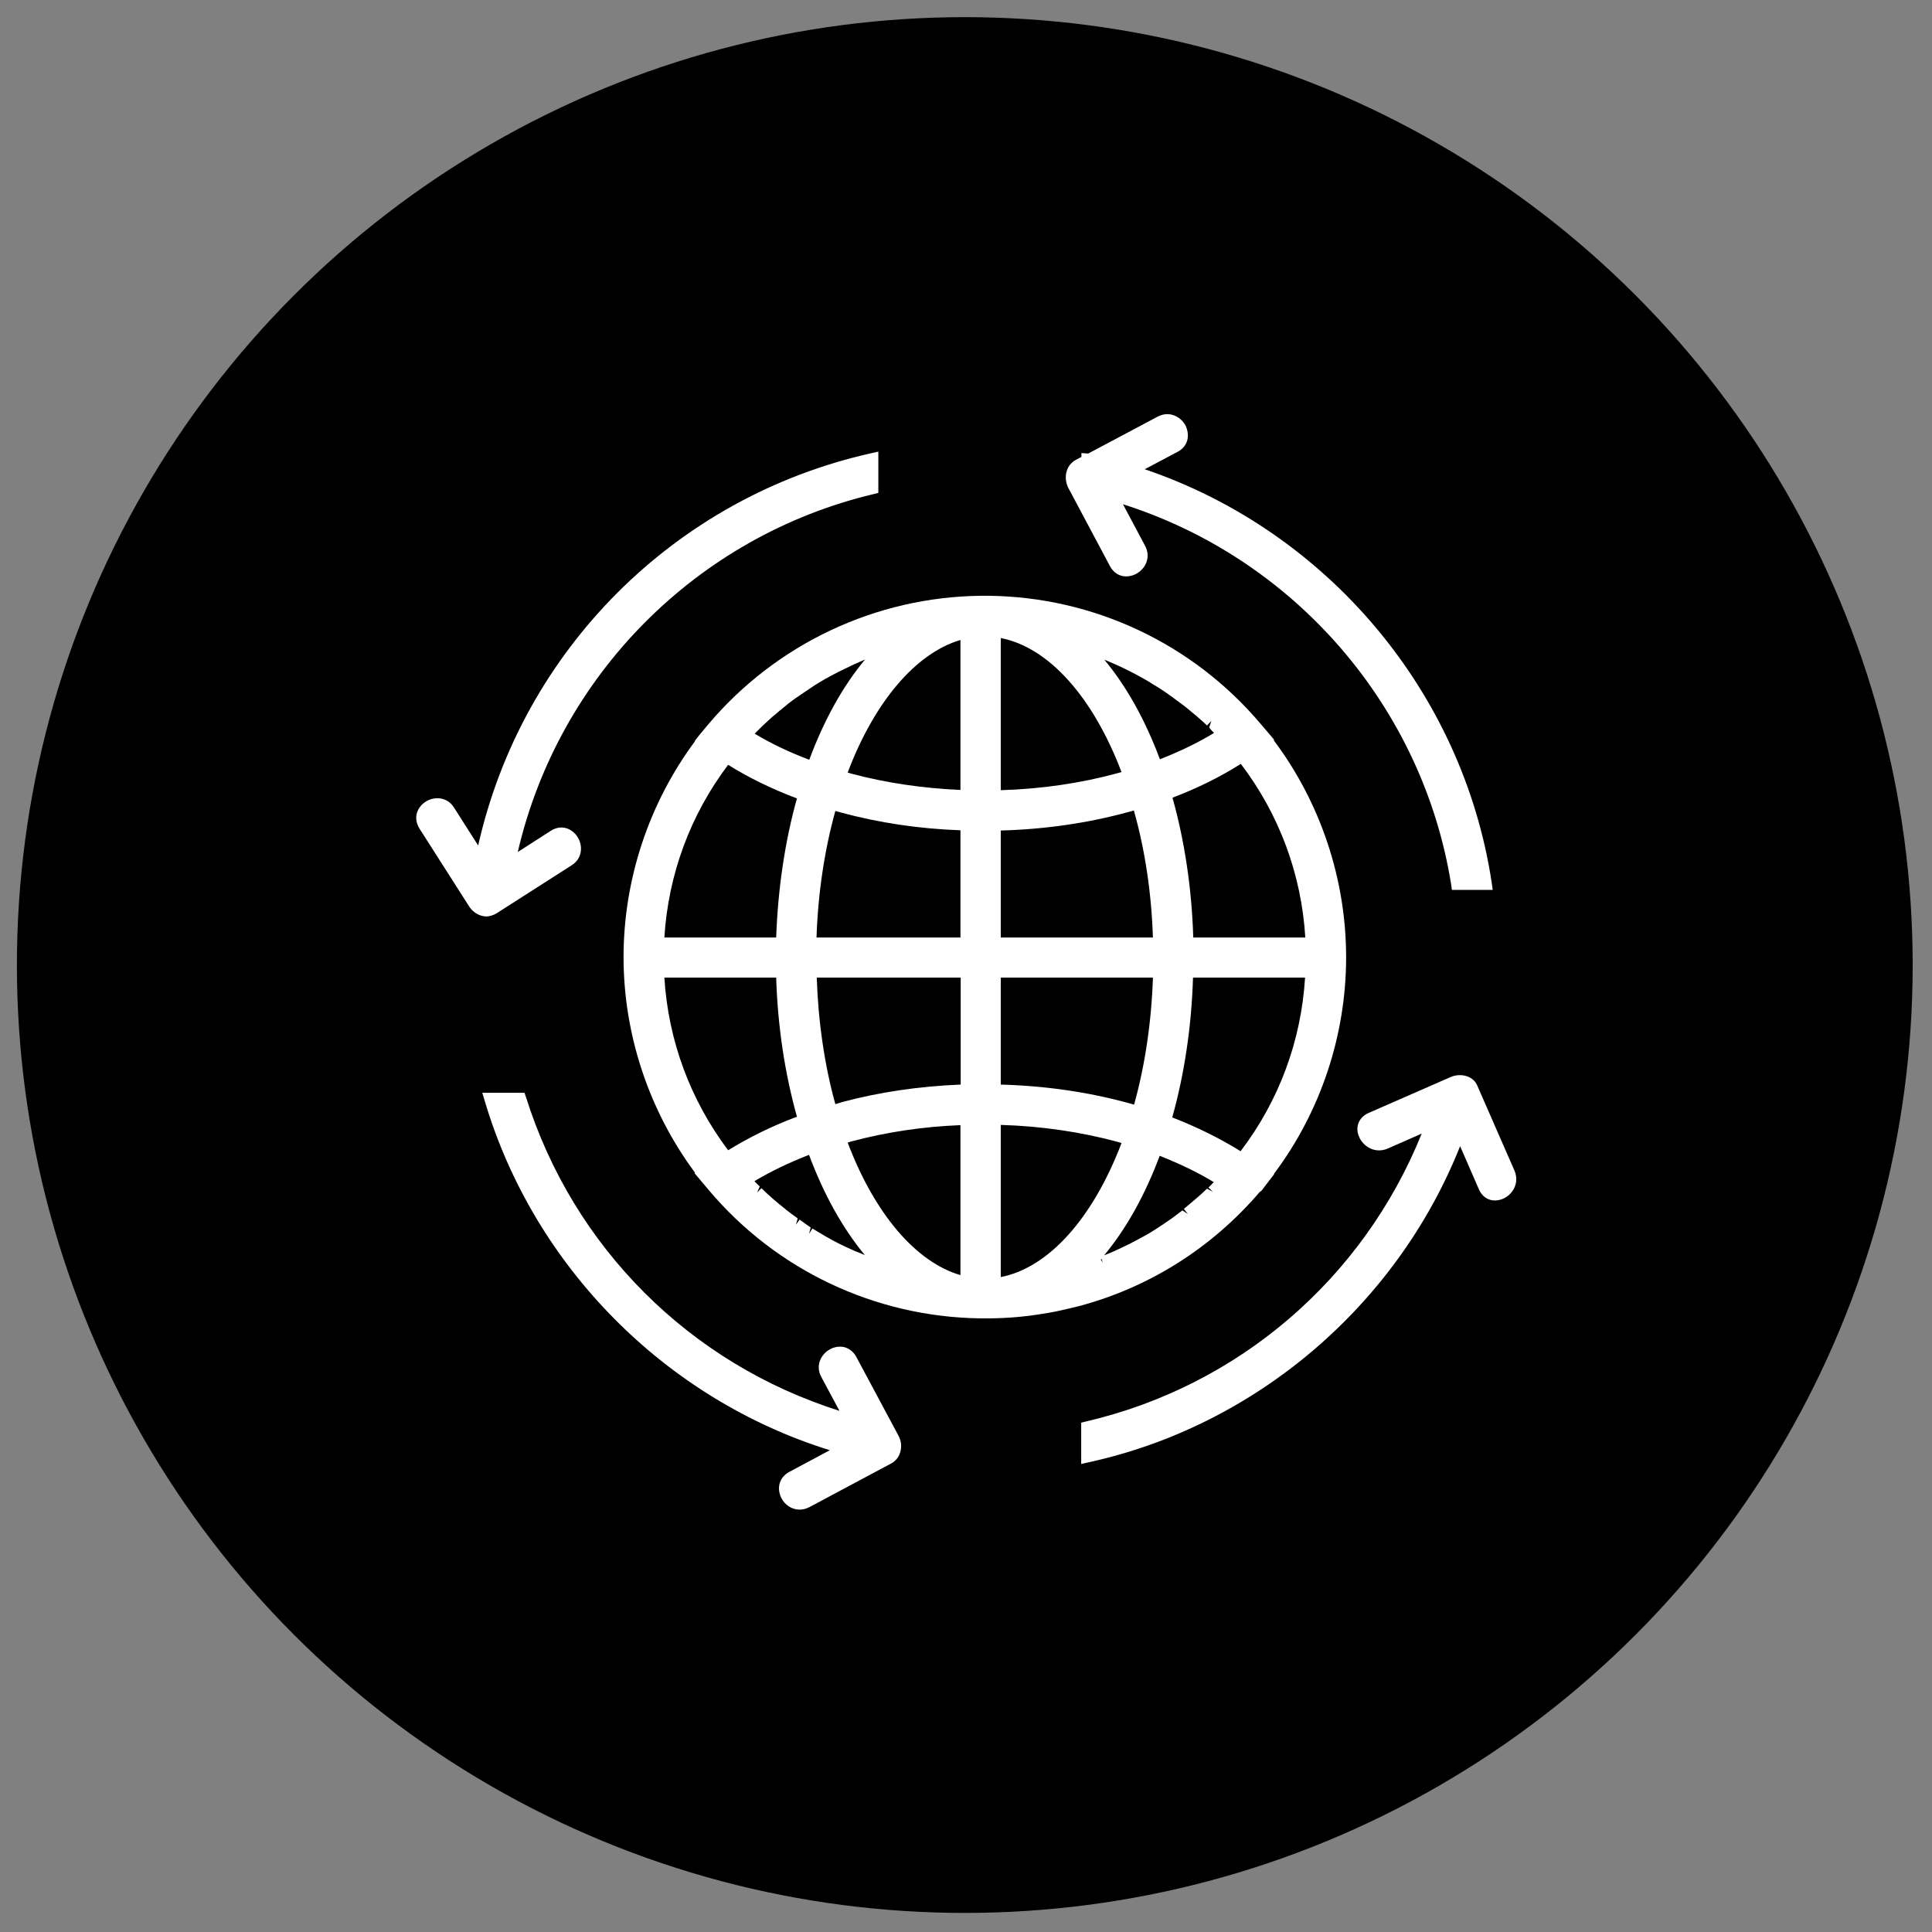
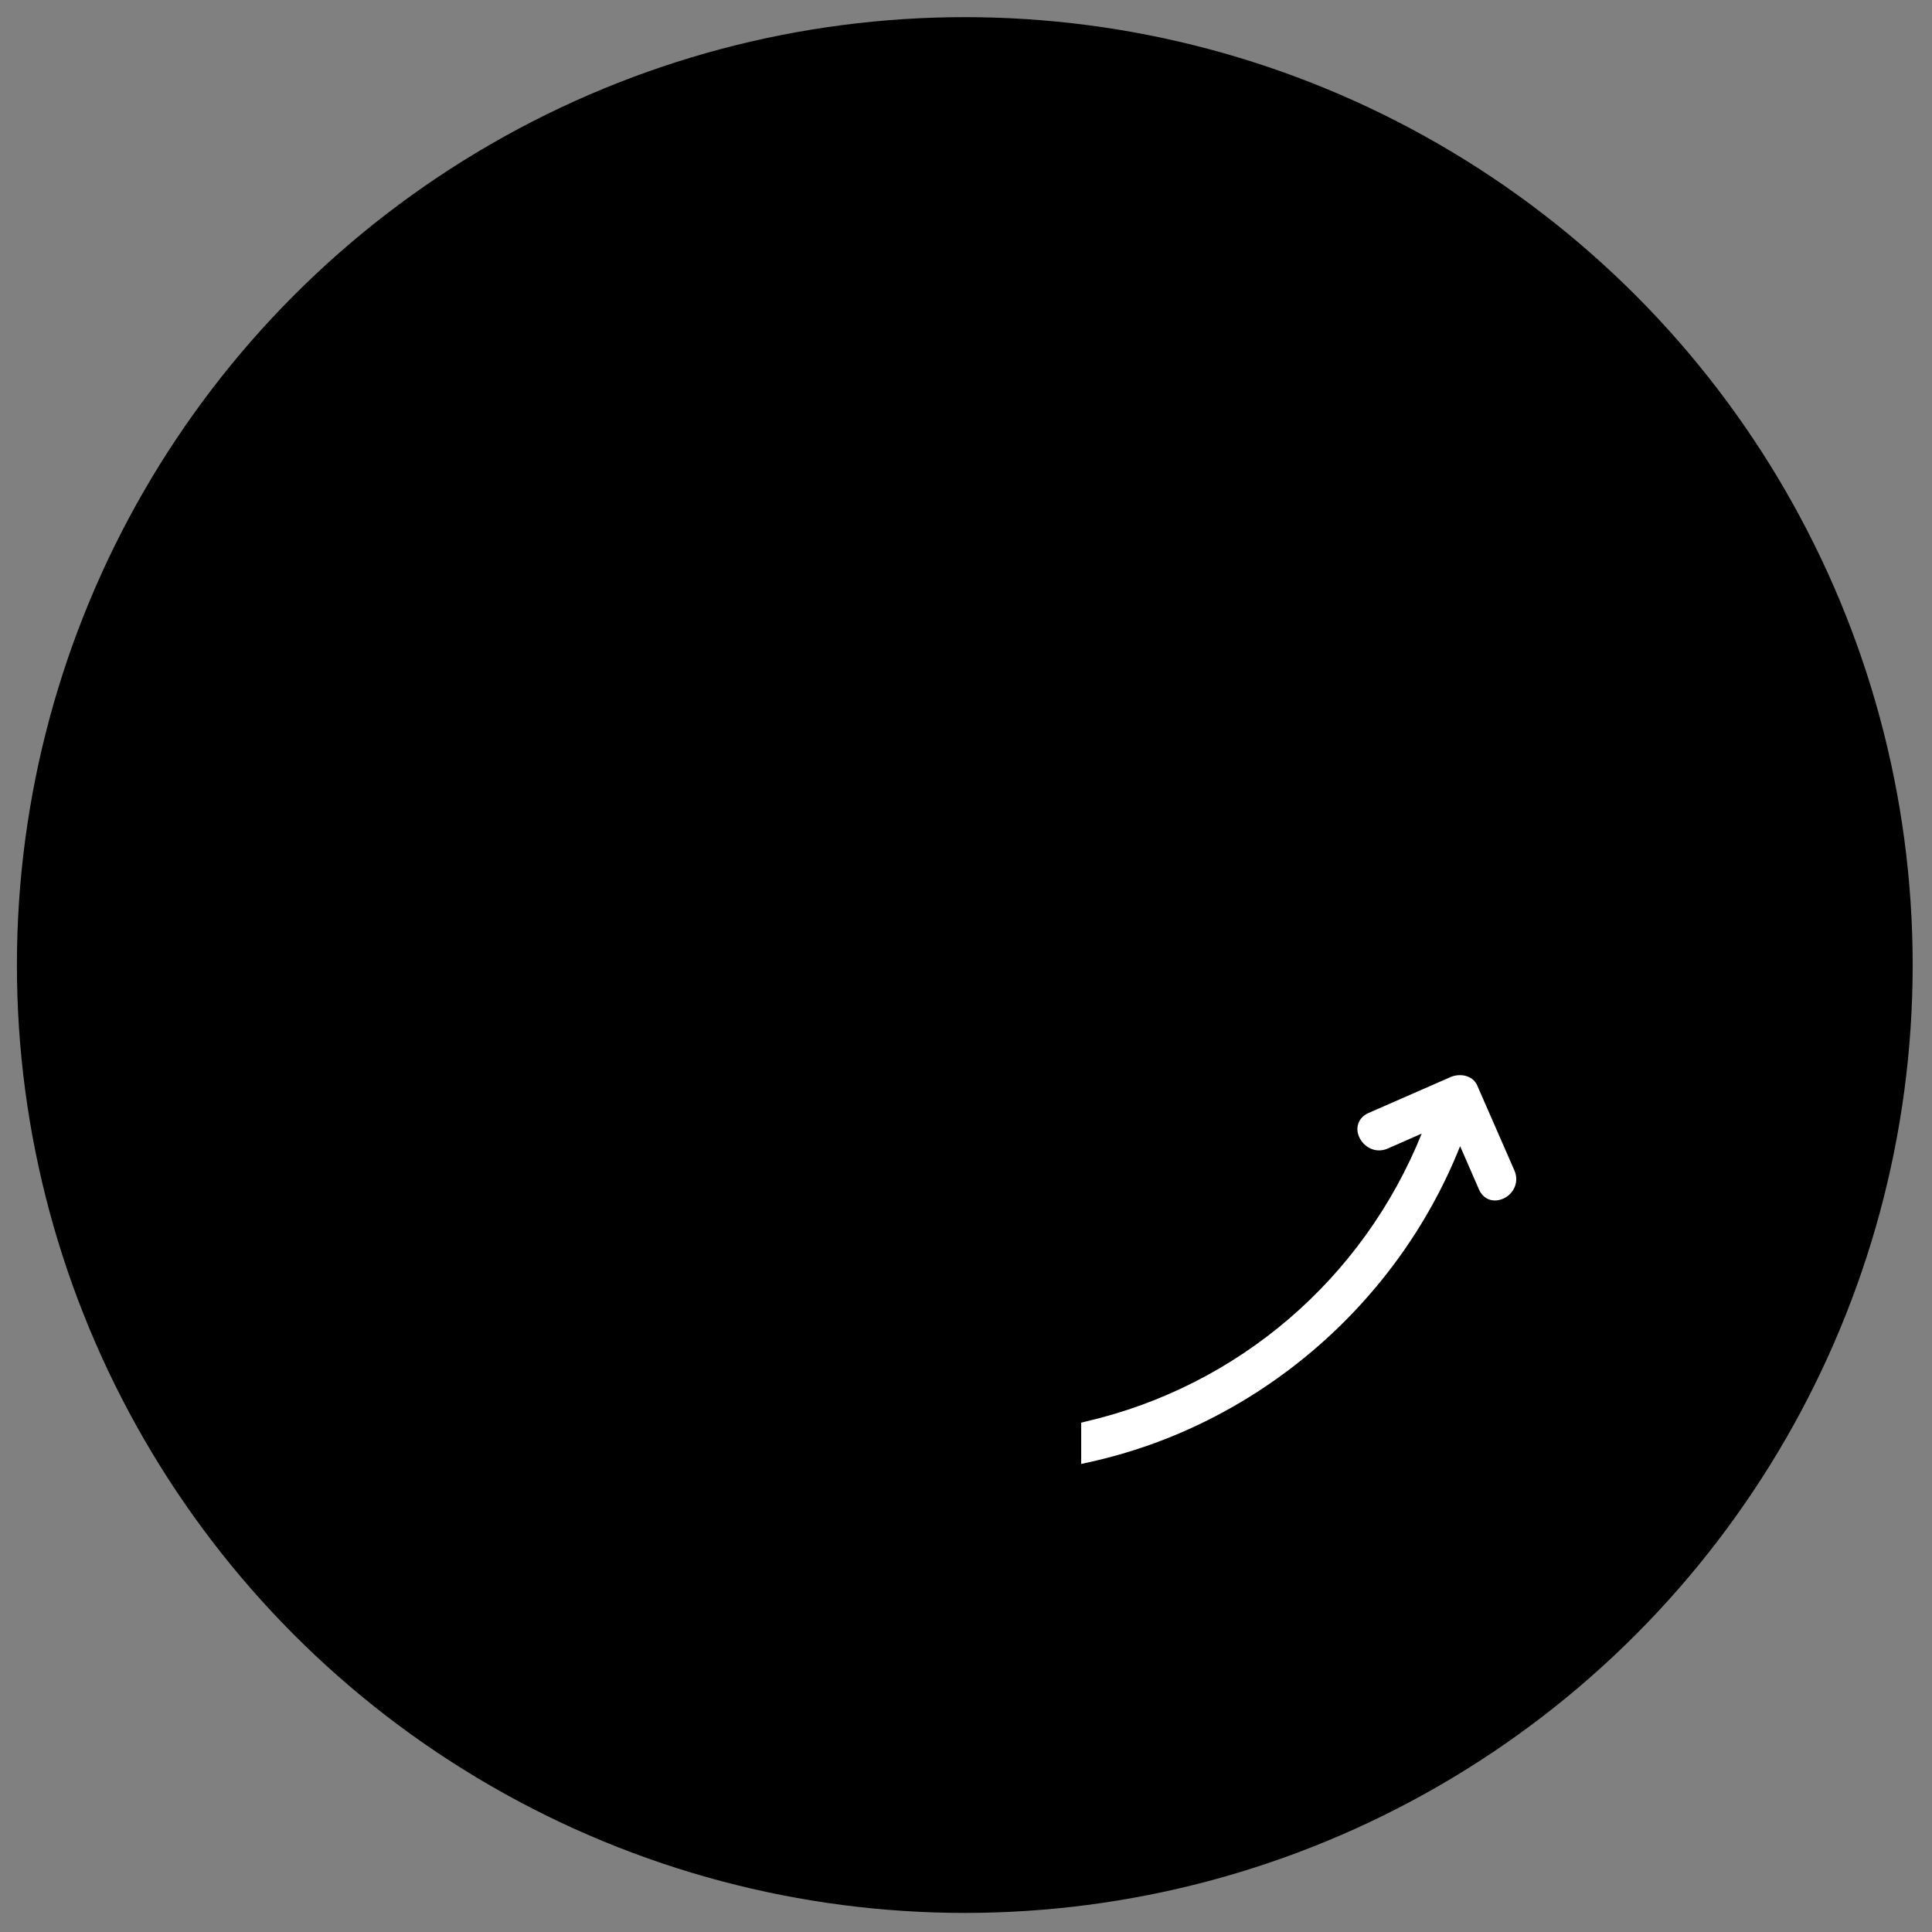
<svg xmlns="http://www.w3.org/2000/svg" version="1.1" id="Layer_1" x="0px" y="0px" viewBox="0 0 80 80" style="enable-background:new 0 0 80 80;" xml:space="preserve" width="75" height="75">
  <rect x="0" y="0" width="80" height="80" fill="#808080" stroke="none" />
  <style type="text/css">
	.st0{fill:#A8052B;}
	.st1{fill:#FFFFFF;}
</style>
  <circle cx="39.95" cy="39.96" r="39.25" />
  <g>
-     <path class="st1" d="M52.16,49.36l0.08-0.06l0.52-0.68l-0.01-0.01c1.93-2.57,2.99-5.74,2.99-8.97c0-3.23-1.06-6.41-3-8.99   l0.02-0.02l-0.58-0.68c-2.81-3.31-6.9-5.23-11.24-5.28c-0.11,0-0.22,0-0.33,0c-4.35,0.05-8.46,1.99-11.27,5.31l-0.4,0.48   l-0.17,0.22l0.01,0.01c-1.91,2.57-2.96,5.73-2.96,8.94c0,3.2,1.05,6.36,2.96,8.93l-0.02,0.02l0.59,0.7   c2.79,3.31,6.87,5.24,11.2,5.31c0.08,0,0.16,0,0.24,0c0.08,0,0.16,0,0.25,0c0.71-0.01,1.43-0.07,2.14-0.19   c0.34-0.05,0.68-0.12,1.01-0.2c0.17-0.04,0.33-0.08,0.5-0.12C47.61,53.3,50.19,51.66,52.16,49.36z M49.19,50.27L49.19,50.27   l-0.23-0.15c-0.16,0.12-0.31,0.24-0.48,0.36l-0.06,0.04c-0.16,0.11-0.33,0.23-0.49,0.33l-0.06,0.04c-0.17,0.11-0.35,0.22-0.56,0.33   c-0.37,0.21-0.76,0.4-1.18,0.59c-0.14,0.06-0.27,0.12-0.41,0.17c0.91-1.09,1.69-2.49,2.3-4.12c0.81,0.32,1.57,0.68,2.24,1.09   c-0.07,0.08-0.15,0.15-0.22,0.22l0.18,0.18l-0.24-0.13c-0.14,0.14-0.29,0.27-0.44,0.4l-0.07,0.06c-0.15,0.13-0.3,0.25-0.45,0.38   L49.19,50.27L49.19,50.27z M49.41,38.82c-0.06-2.02-0.36-4.01-0.86-5.79c1.03-0.39,1.98-0.86,2.83-1.4   c1.59,2.09,2.51,4.57,2.67,7.19H49.41z M41.44,32.72v-6.3c1.97,0.38,3.81,2.42,5,5.55c-0.06,0.02-0.12,0.03-0.18,0.05   C44.75,32.43,43.13,32.67,41.44,32.72z M50.27,30.35c-0.67,0.41-1.43,0.77-2.24,1.09c-0.61-1.63-1.39-3.03-2.3-4.12   c0.06,0.02,0.12,0.05,0.18,0.07c0.11,0.05,0.23,0.1,0.34,0.15c0.1,0.04,0.19,0.09,0.28,0.13l0.3,0.15   c0.11,0.05,0.21,0.11,0.32,0.17c0.07,0.04,0.14,0.08,0.22,0.12c0.13,0.07,0.26,0.15,0.38,0.23l0.2,0.12   c0.13,0.08,0.26,0.17,0.39,0.26l0.17,0.12c0.13,0.1,0.26,0.19,0.39,0.29l0.15,0.11c0.13,0.11,0.27,0.22,0.4,0.33l0.12,0.1   c0.14,0.12,0.27,0.24,0.41,0.37l0.18-0.19l-0.09,0.27C50.13,30.21,50.2,30.28,50.27,30.35z M47.74,38.82h-6.3v-4.43   c1.84-0.05,3.61-0.31,5.26-0.76c0.09-0.02,0.17-0.05,0.25-0.07C47.41,35.17,47.68,36.98,47.74,38.82z M45.67,52.28l-0.09-0.12   c0.01-0.01,0.02-0.02,0.03-0.03L45.67,52.28z M41.44,46.58c1.69,0.05,3.31,0.29,4.83,0.7c0.06,0.02,0.12,0.03,0.17,0.05   c-1.19,3.13-3.03,5.17-5,5.55V46.58z M41.44,44.91v-4.43h6.3c-0.06,1.84-0.33,3.65-0.78,5.26c-0.08-0.02-0.17-0.05-0.25-0.07   C45.06,45.22,43.28,44.96,41.44,44.91z M54.04,40.48c-0.16,2.62-1.08,5.1-2.67,7.19c-0.85-0.53-1.8-1-2.83-1.4   c0.5-1.78,0.8-3.77,0.86-5.79H54.04z M33.11,50.5l-0.15,0.21l0,0l0.07-0.26c-0.16-0.11-0.31-0.23-0.46-0.34l-0.08-0.07   c-0.15-0.12-0.3-0.24-0.45-0.37l-0.08-0.07c-0.15-0.13-0.29-0.26-0.43-0.4l-0.18,0.18l0,0l0.11-0.25   c-0.07-0.07-0.15-0.14-0.22-0.22c0.68-0.41,1.44-0.77,2.26-1.09c0.61,1.64,1.4,3.05,2.31,4.15c-0.14-0.06-0.28-0.12-0.42-0.17   l-0.06-0.03c-0.19-0.08-0.38-0.17-0.58-0.27c-0.18-0.09-0.37-0.19-0.59-0.32c-0.17-0.1-0.35-0.21-0.52-0.31l-0.14,0.22l0.07-0.26   C33.43,50.73,33.27,50.62,33.11,50.5z M27.51,38.82c0.16-2.6,1.07-5.07,2.64-7.15c0.85,0.53,1.81,1,2.85,1.39   c-0.5,1.78-0.79,3.77-0.86,5.76H27.51z M32.14,40.48c0.06,2,0.36,3.98,0.86,5.76c-1.04,0.39-1.99,0.86-2.85,1.39   c-1.57-2.09-2.48-4.55-2.64-7.15H32.14z M39.77,46.59v6.21c-1.85-0.54-3.56-2.55-4.67-5.49c0.06-0.02,0.12-0.03,0.17-0.05h0   C36.7,46.88,38.21,46.65,39.77,46.59z M34.59,45.72c-0.45-1.62-0.71-3.42-0.77-5.24h5.96v4.43c-1.71,0.07-3.37,0.31-4.93,0.73   C34.76,45.67,34.67,45.7,34.59,45.72z M34.59,33.58c0.08,0.02,0.17,0.05,0.25,0.07c1.56,0.42,3.22,0.67,4.93,0.73v4.44h-5.96   C33.87,37,34.14,35.2,34.59,33.58z M39.77,26.5v6.21c-1.56-0.07-3.07-0.29-4.5-0.67c-0.06-0.02-0.12-0.03-0.17-0.05   C36.21,29.05,37.93,27.04,39.77,26.5z M31.25,30.38c0.07-0.07,0.15-0.15,0.22-0.22l0.08-0.08c0.14-0.13,0.28-0.26,0.41-0.38   l0.11-0.09c0.14-0.12,0.27-0.23,0.41-0.34l0.13-0.11c0.13-0.1,0.27-0.21,0.41-0.3l0.16-0.11c0.13-0.09,0.27-0.18,0.4-0.27   l0.18-0.12c0.13-0.08,0.26-0.16,0.4-0.24l0.2-0.11c0.12-0.06,0.24-0.13,0.38-0.2l0.25-0.12c0.1-0.05,0.21-0.1,0.31-0.15   c0.1-0.05,0.21-0.09,0.31-0.14c0.07-0.03,0.14-0.06,0.21-0.09c-0.92,1.1-1.7,2.51-2.31,4.15C32.69,31.15,31.93,30.79,31.25,30.38z" />
-     <path class="st1" d="M45.96,23.44c0.11,0.21,0.29,0.36,0.51,0.41c0.19,0.04,0.39,0.01,0.58-0.09c0.37-0.2,0.62-0.67,0.37-1.15   l-0.92-1.73c7.11,2.26,12.41,8.38,13.59,15.75l0.03,0.22h1.69l-0.04-0.29c-1.19-7.9-6.8-14.56-14.37-17.13l1.36-0.72   c0.21-0.11,0.36-0.29,0.41-0.51c0.04-0.19,0.01-0.39-0.08-0.58c-0.2-0.37-0.67-0.62-1.15-0.37l-2.88,1.53l-0.28-0.02v0.16   l-0.23,0.12c-0.18,0.1-0.32,0.26-0.38,0.47c-0.07,0.22-0.04,0.47,0.06,0.68L45.96,23.44z" />
-     <path class="st1" d="M20.56,37.82l3.11-1.99c0.46-0.29,0.47-0.83,0.24-1.18c-0.22-0.34-0.66-0.53-1.1-0.25l-1.37,0.88   c1.69-7.3,7.41-13.08,14.73-14.82l0.2-0.05v-1.71l-0.31,0.07c-8.12,1.82-14.44,8.16-16.26,16.24l-1-1.57   c-0.29-0.46-0.83-0.47-1.18-0.24c-0.34,0.22-0.53,0.66-0.25,1.11l2.06,3.23c0.17,0.26,0.45,0.41,0.73,0.41   C20.28,37.94,20.43,37.9,20.56,37.82z" />
-     <path class="st1" d="M35.46,56.19c-0.11-0.21-0.3-0.36-0.51-0.41c-0.19-0.04-0.4-0.01-0.58,0.09c-0.37,0.2-0.62,0.67-0.36,1.15   l0.75,1.4c-6.2-1.96-11.02-6.77-12.98-12.99l-0.06-0.18h-1.75l0.1,0.33c2.03,6.85,7.47,12.35,14.29,14.47l-1.68,0.9   c-0.46,0.25-0.51,0.73-0.32,1.09c0.14,0.27,0.42,0.47,0.75,0.47c0.13,0,0.26-0.03,0.4-0.1l3.39-1.81c0.2-0.11,0.34-0.29,0.39-0.52   c0.05-0.21,0.02-0.43-0.08-0.62L35.46,56.19z" />
    <path class="st1" d="M62.71,48.47l-1.54-3.52c-0.07-0.17-0.21-0.3-0.39-0.37c-0.22-0.09-0.51-0.08-0.74,0.03l-3.38,1.48   c-0.4,0.18-0.56,0.59-0.38,0.99c0.18,0.41,0.67,0.7,1.18,0.48l1.41-0.62c-2.43,6.02-7.59,10.45-13.9,11.92l-0.2,0.05v1.71   l0.31-0.07c6.92-1.51,12.76-6.5,15.38-13.09l0.78,1.79c0.18,0.41,0.58,0.56,0.99,0.39C62.64,49.47,62.93,48.98,62.71,48.47z" />
  </g>
</svg>